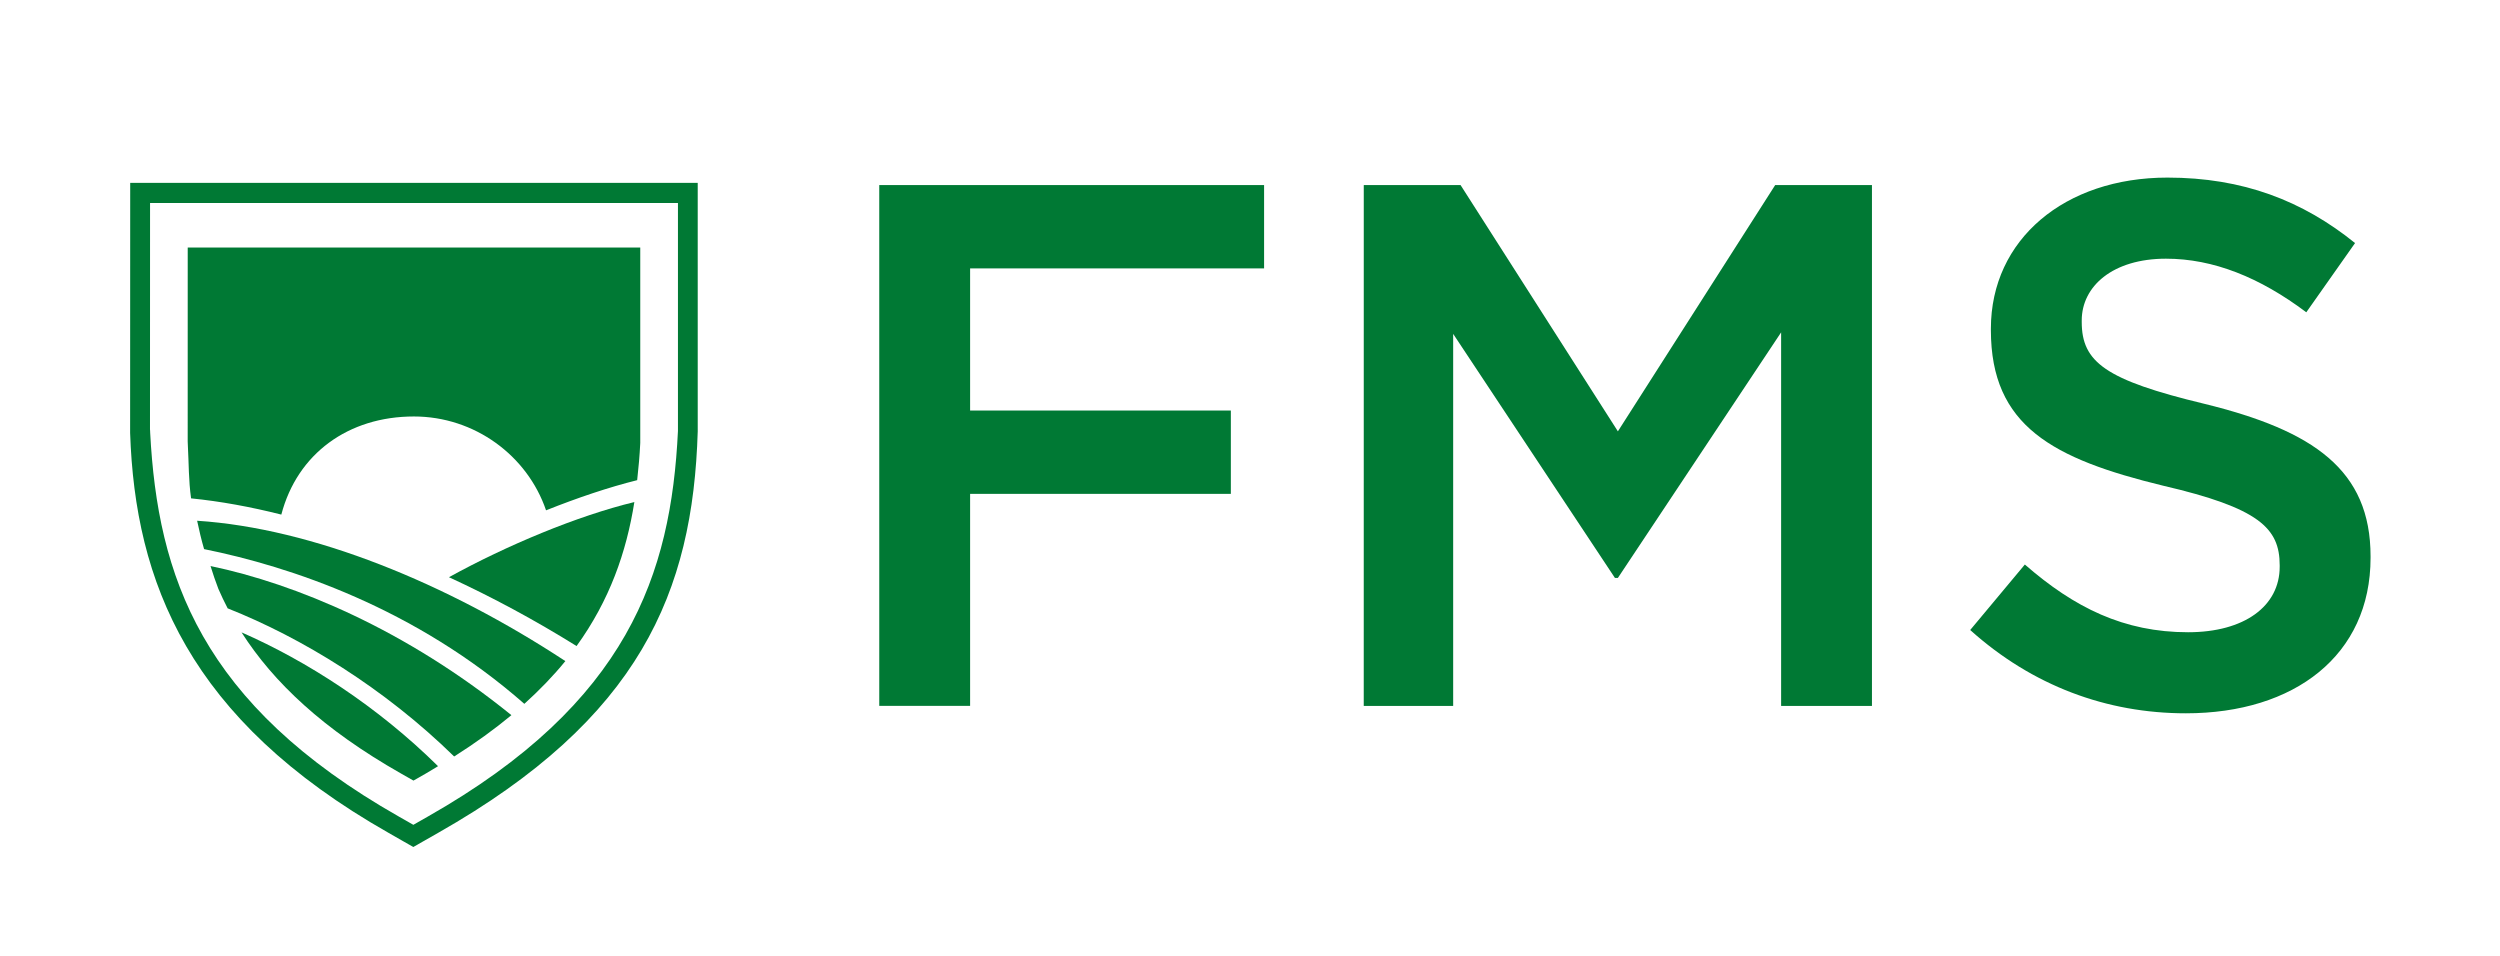
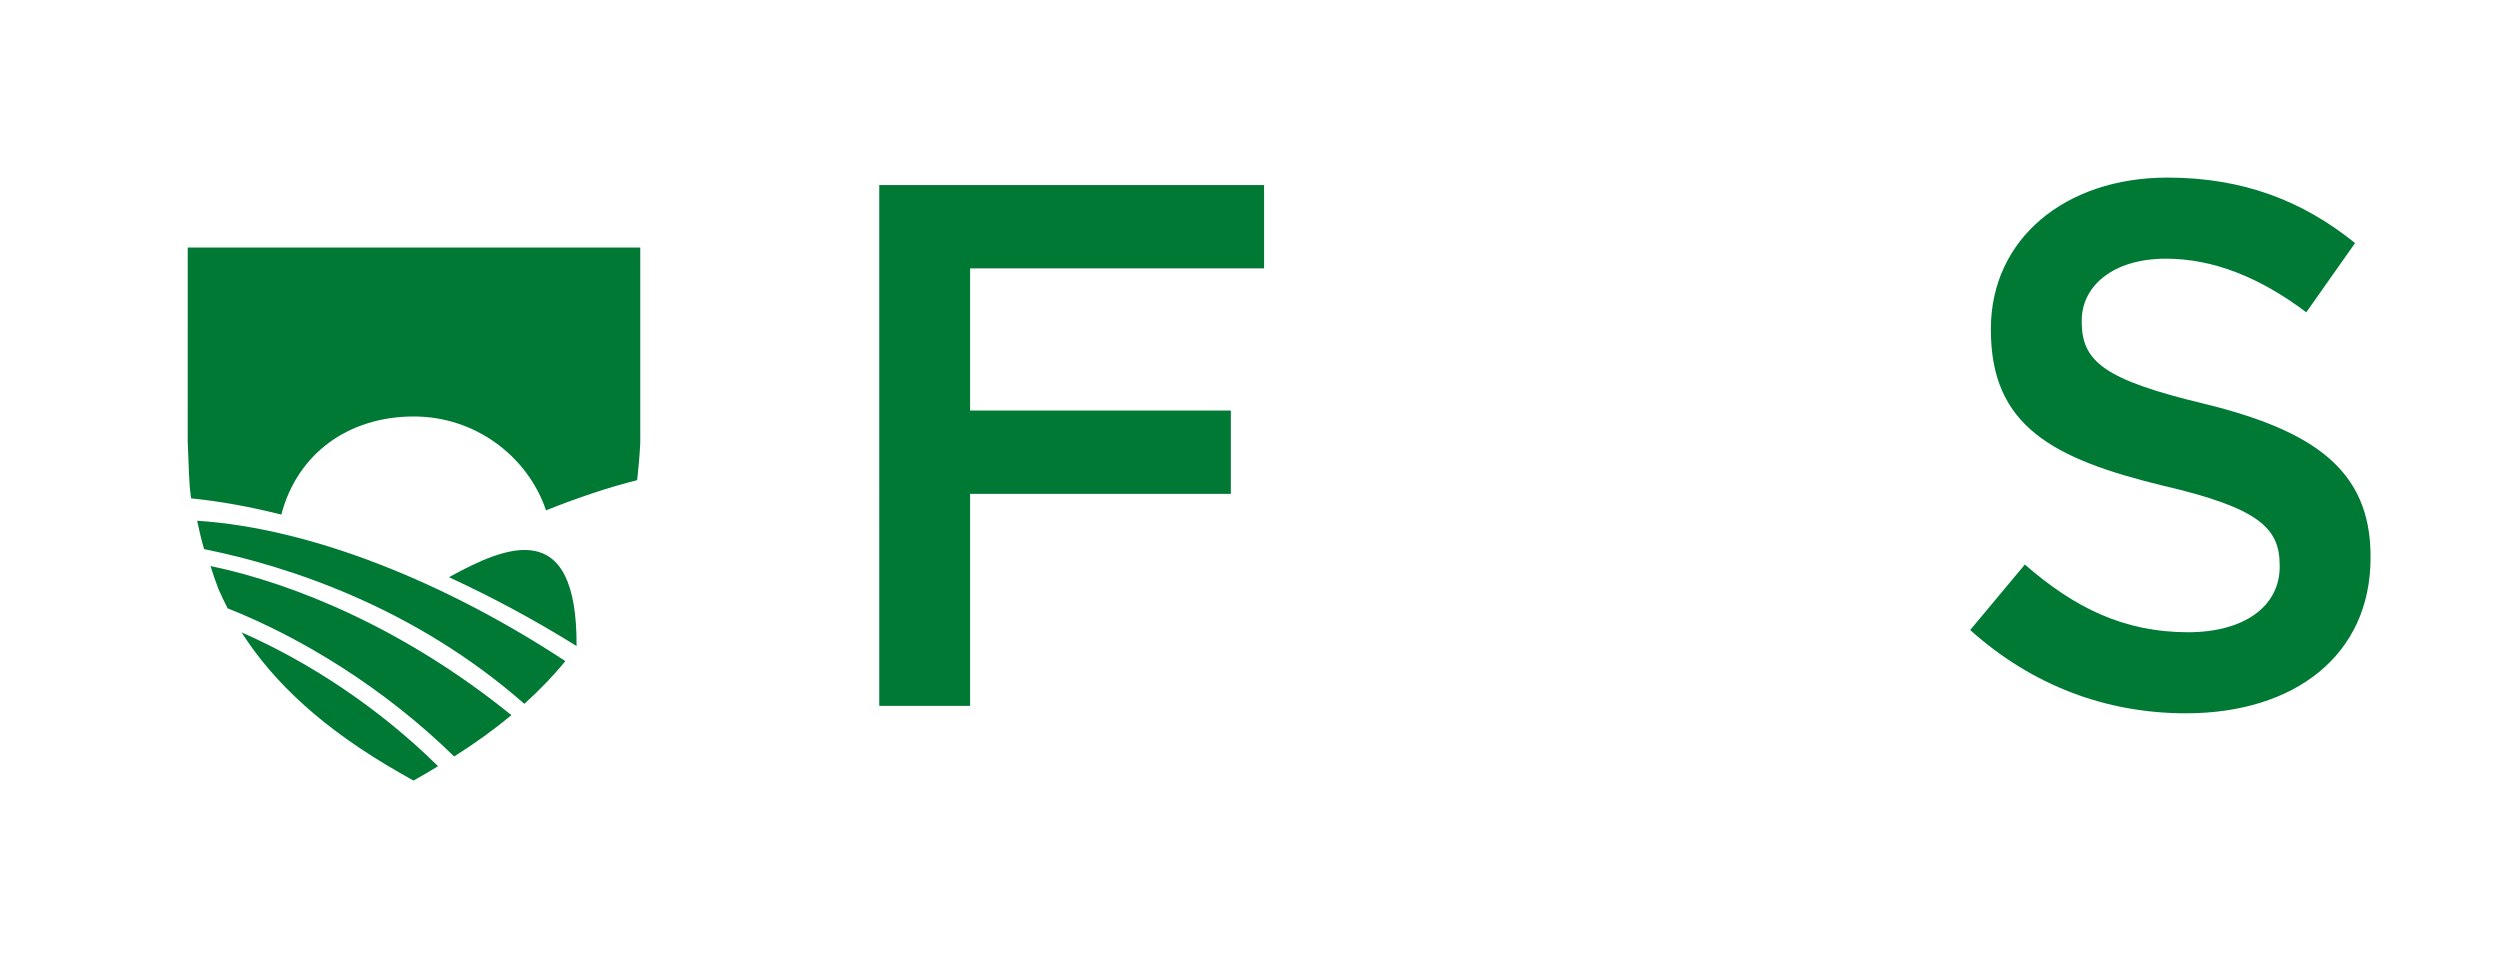
<svg xmlns="http://www.w3.org/2000/svg" width="183" height="70" viewBox="0 0 183 70" fill="none">
  <path d="M64.361 13.545H92.531V19.645H71.012V30.05H90.098V36.149H71.012V51.671H64.362L64.361 13.545Z" fill="#007934" />
-   <path d="M99.828 13.545H106.912L118.429 31.574L129.945 13.545H137.027V51.672H130.378V24.329L118.429 42.304H118.212L106.372 24.44V51.672H99.826L99.828 13.545Z" fill="#007934" />
  <path d="M144.219 46.117L148.219 41.323C151.844 44.483 155.467 46.28 160.17 46.28C164.279 46.28 166.873 44.376 166.873 41.487V41.379C166.873 38.657 165.361 37.185 158.332 35.551C150.274 33.59 145.733 31.193 145.733 24.167V24.059C145.733 17.522 151.14 13 158.656 13C164.172 13 168.551 14.689 172.39 17.792L168.821 22.859C165.414 20.299 162.008 18.936 158.548 18.936C154.654 18.936 152.383 20.952 152.383 23.458V23.567C152.383 26.507 154.114 27.815 161.359 29.559C169.362 31.521 173.525 34.405 173.525 40.723V40.833C173.525 47.966 167.955 52.214 160.007 52.214C154.22 52.216 148.762 50.202 144.219 46.117Z" fill="#007934" />
  <path d="M30.265 57.139L31.173 56.621C31.485 56.443 31.764 56.263 32.064 56.084C27.635 51.708 22.451 48.378 17.681 46.29C20.012 49.938 23.65 53.382 29.354 56.621L30.265 57.139Z" fill="#007934" />
  <path d="M15.411 41.434C15.581 41.996 15.776 42.554 15.985 43.105C16.193 43.584 16.42 44.059 16.665 44.531C22.083 46.677 28.143 50.381 33.244 55.375C34.811 54.383 36.199 53.377 37.434 52.35C29.698 46.082 21.633 42.735 15.411 41.434Z" fill="#007934" />
  <path d="M41.384 48.392C32.698 42.687 22.872 38.668 14.43 38.119C14.575 38.817 14.741 39.51 14.939 40.195C21.225 41.464 30.397 44.506 38.381 51.521C39.521 50.493 40.523 49.45 41.384 48.392Z" fill="#007934" />
-   <path d="M32.864 42.252C36.039 43.711 39.182 45.409 42.205 47.291C44.622 43.942 45.852 40.428 46.435 36.75C42.261 37.761 37.077 39.927 32.864 42.252Z" fill="#007934" />
+   <path d="M32.864 42.252C36.039 43.711 39.182 45.409 42.205 47.291C42.261 37.761 37.077 39.927 32.864 42.252Z" fill="#007934" />
  <path d="M13.741 18.122C13.743 22.168 13.734 21.698 13.739 32.318C13.744 32.313 13.748 32.514 13.748 32.533C13.826 33.985 13.802 35.147 13.987 36.48C16.129 36.695 18.341 37.099 20.593 37.668C21.76 33.208 25.498 30.486 30.299 30.486C34.742 30.486 38.603 33.347 39.971 37.356C42.282 36.434 44.567 35.665 46.641 35.148C46.742 34.251 46.822 33.348 46.867 32.428V18.122H13.741Z" fill="#007934" />
-   <path d="M31.318 59.772L30.257 60.377L29.195 59.772C14.687 51.533 11.544 42.159 10.993 31.675C10.993 31.652 10.985 31.417 10.979 31.422C10.976 19.036 10.985 19.583 10.984 14.862H49.626V31.549C49.122 42.034 45.978 51.449 31.318 59.772ZM51.073 13.388H9.531L9.525 31.689C9.893 42.591 13.789 52.643 28.431 60.959L29.49 61.565L30.256 62L31.018 61.565L32.081 60.959C46.832 52.583 50.717 43.359 51.074 31.581L51.073 13.388Z" fill="#007934" />
</svg>